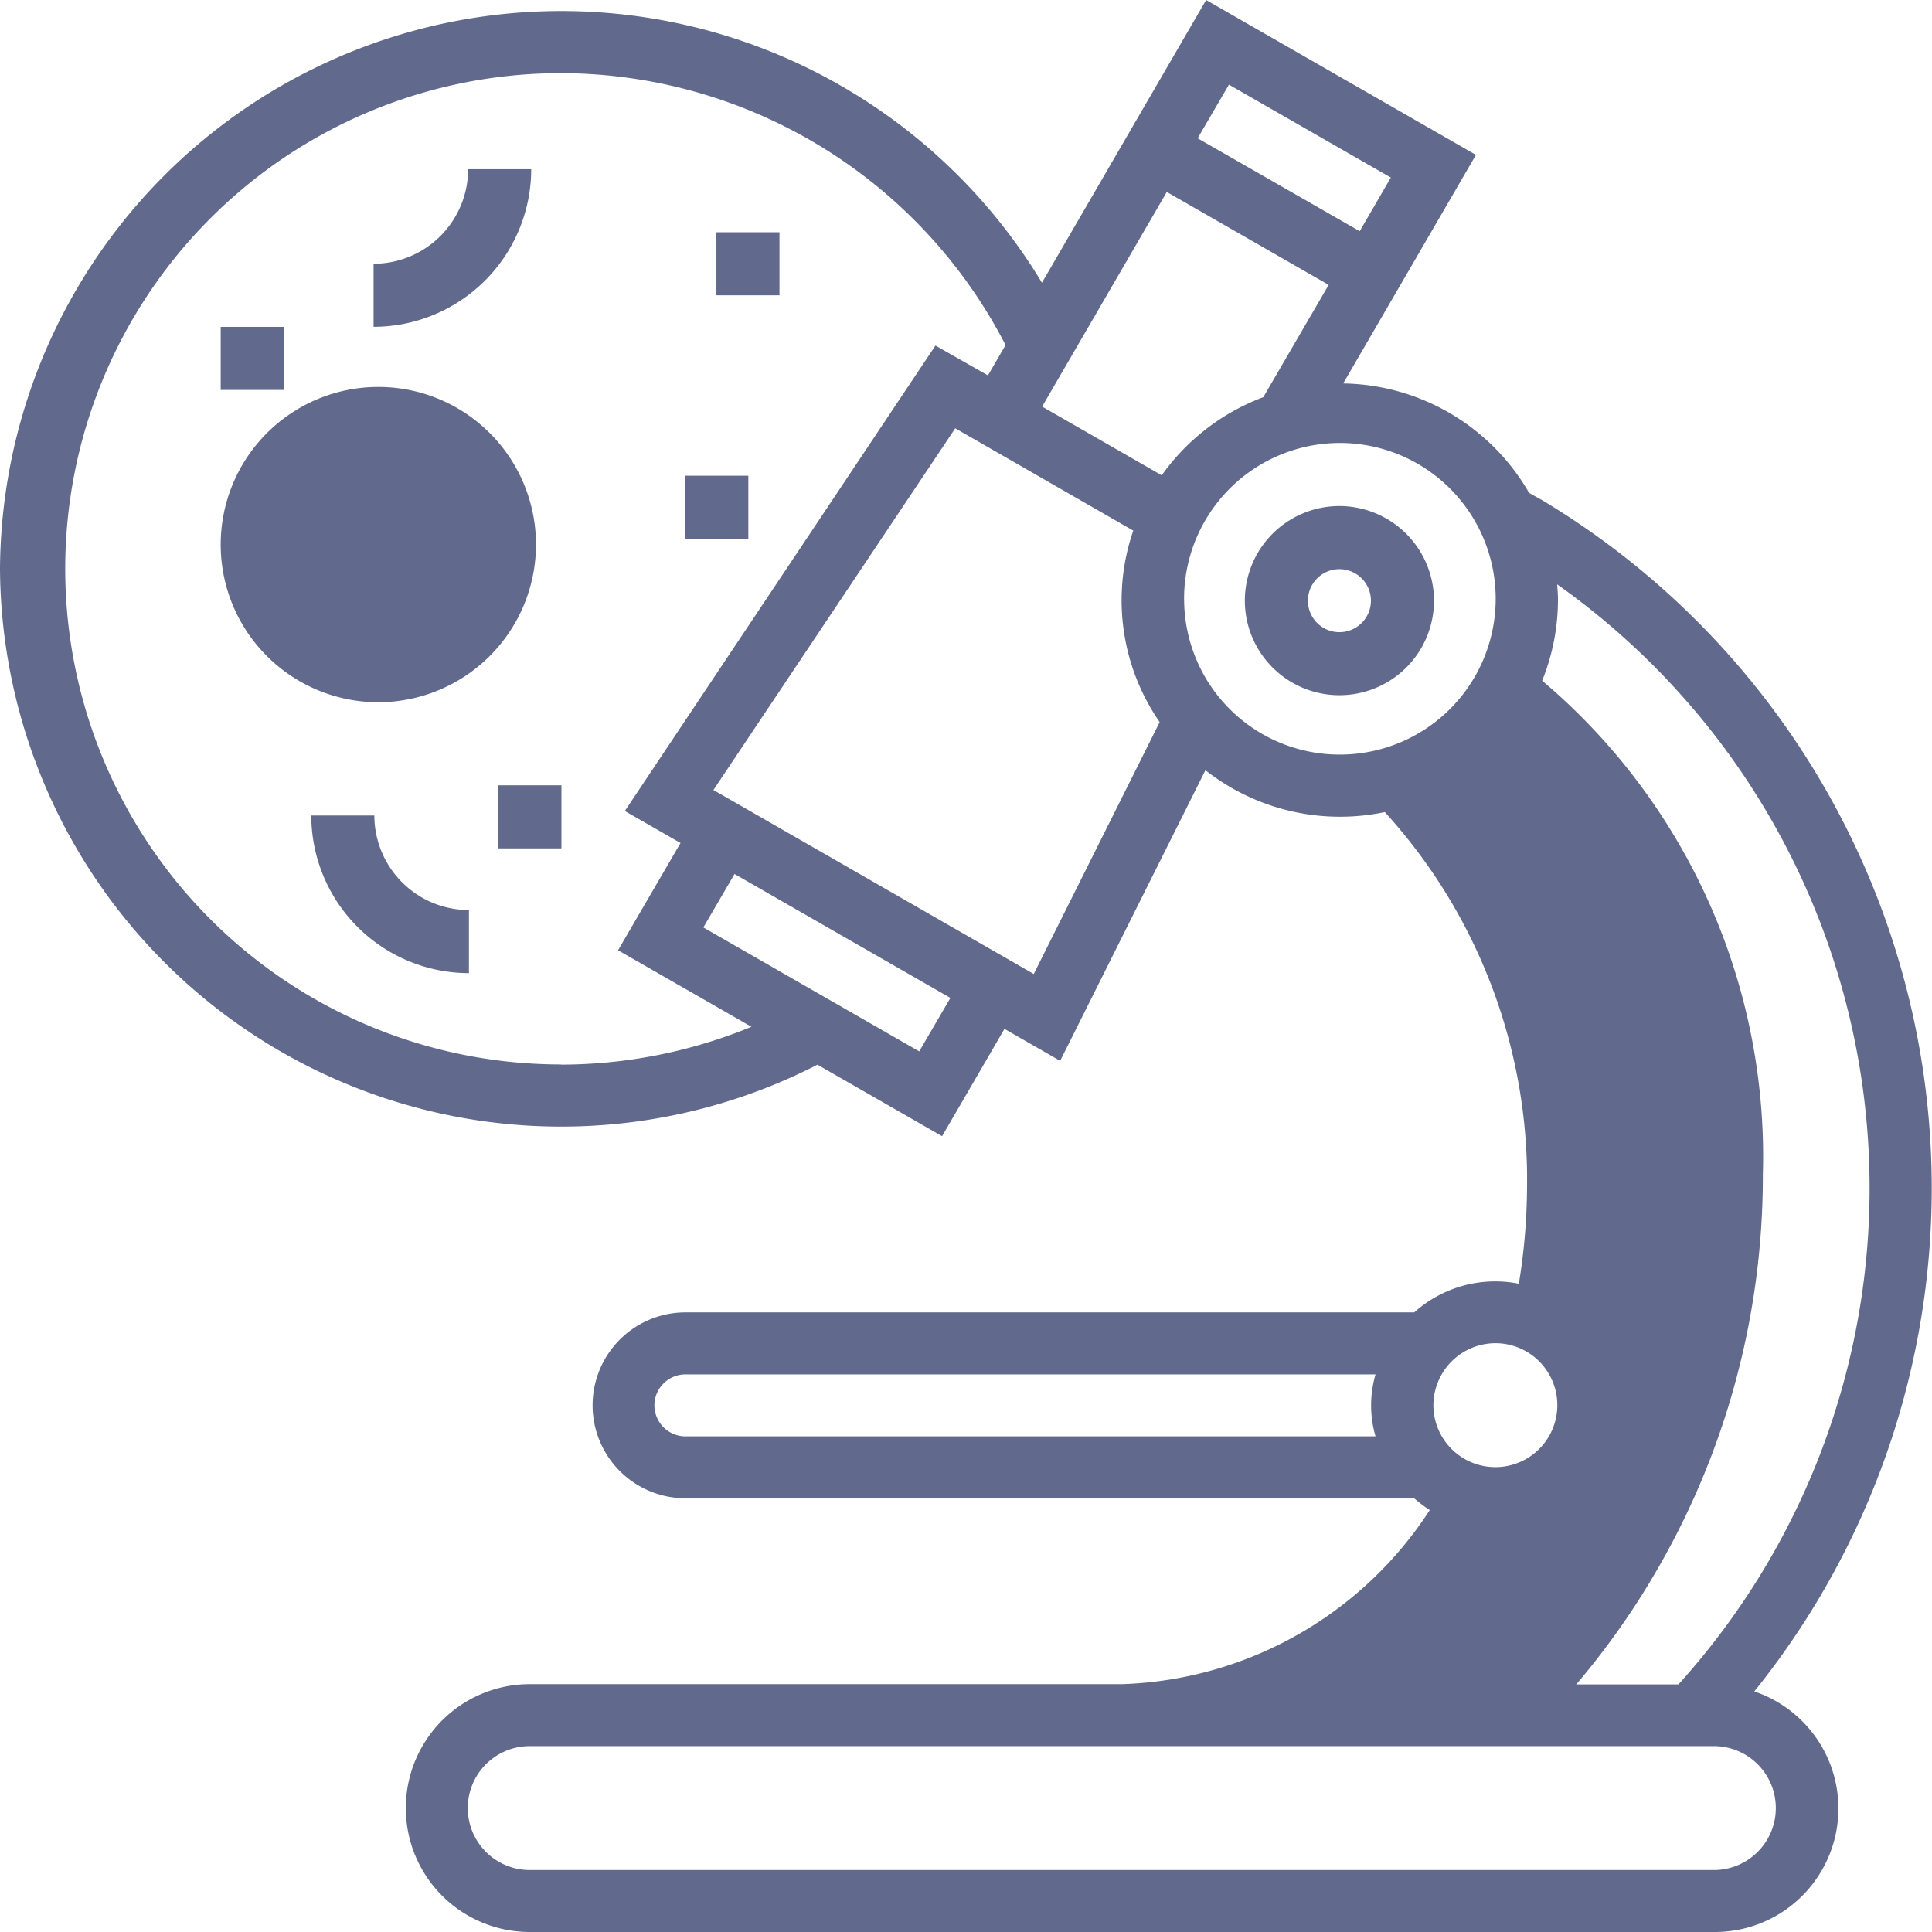
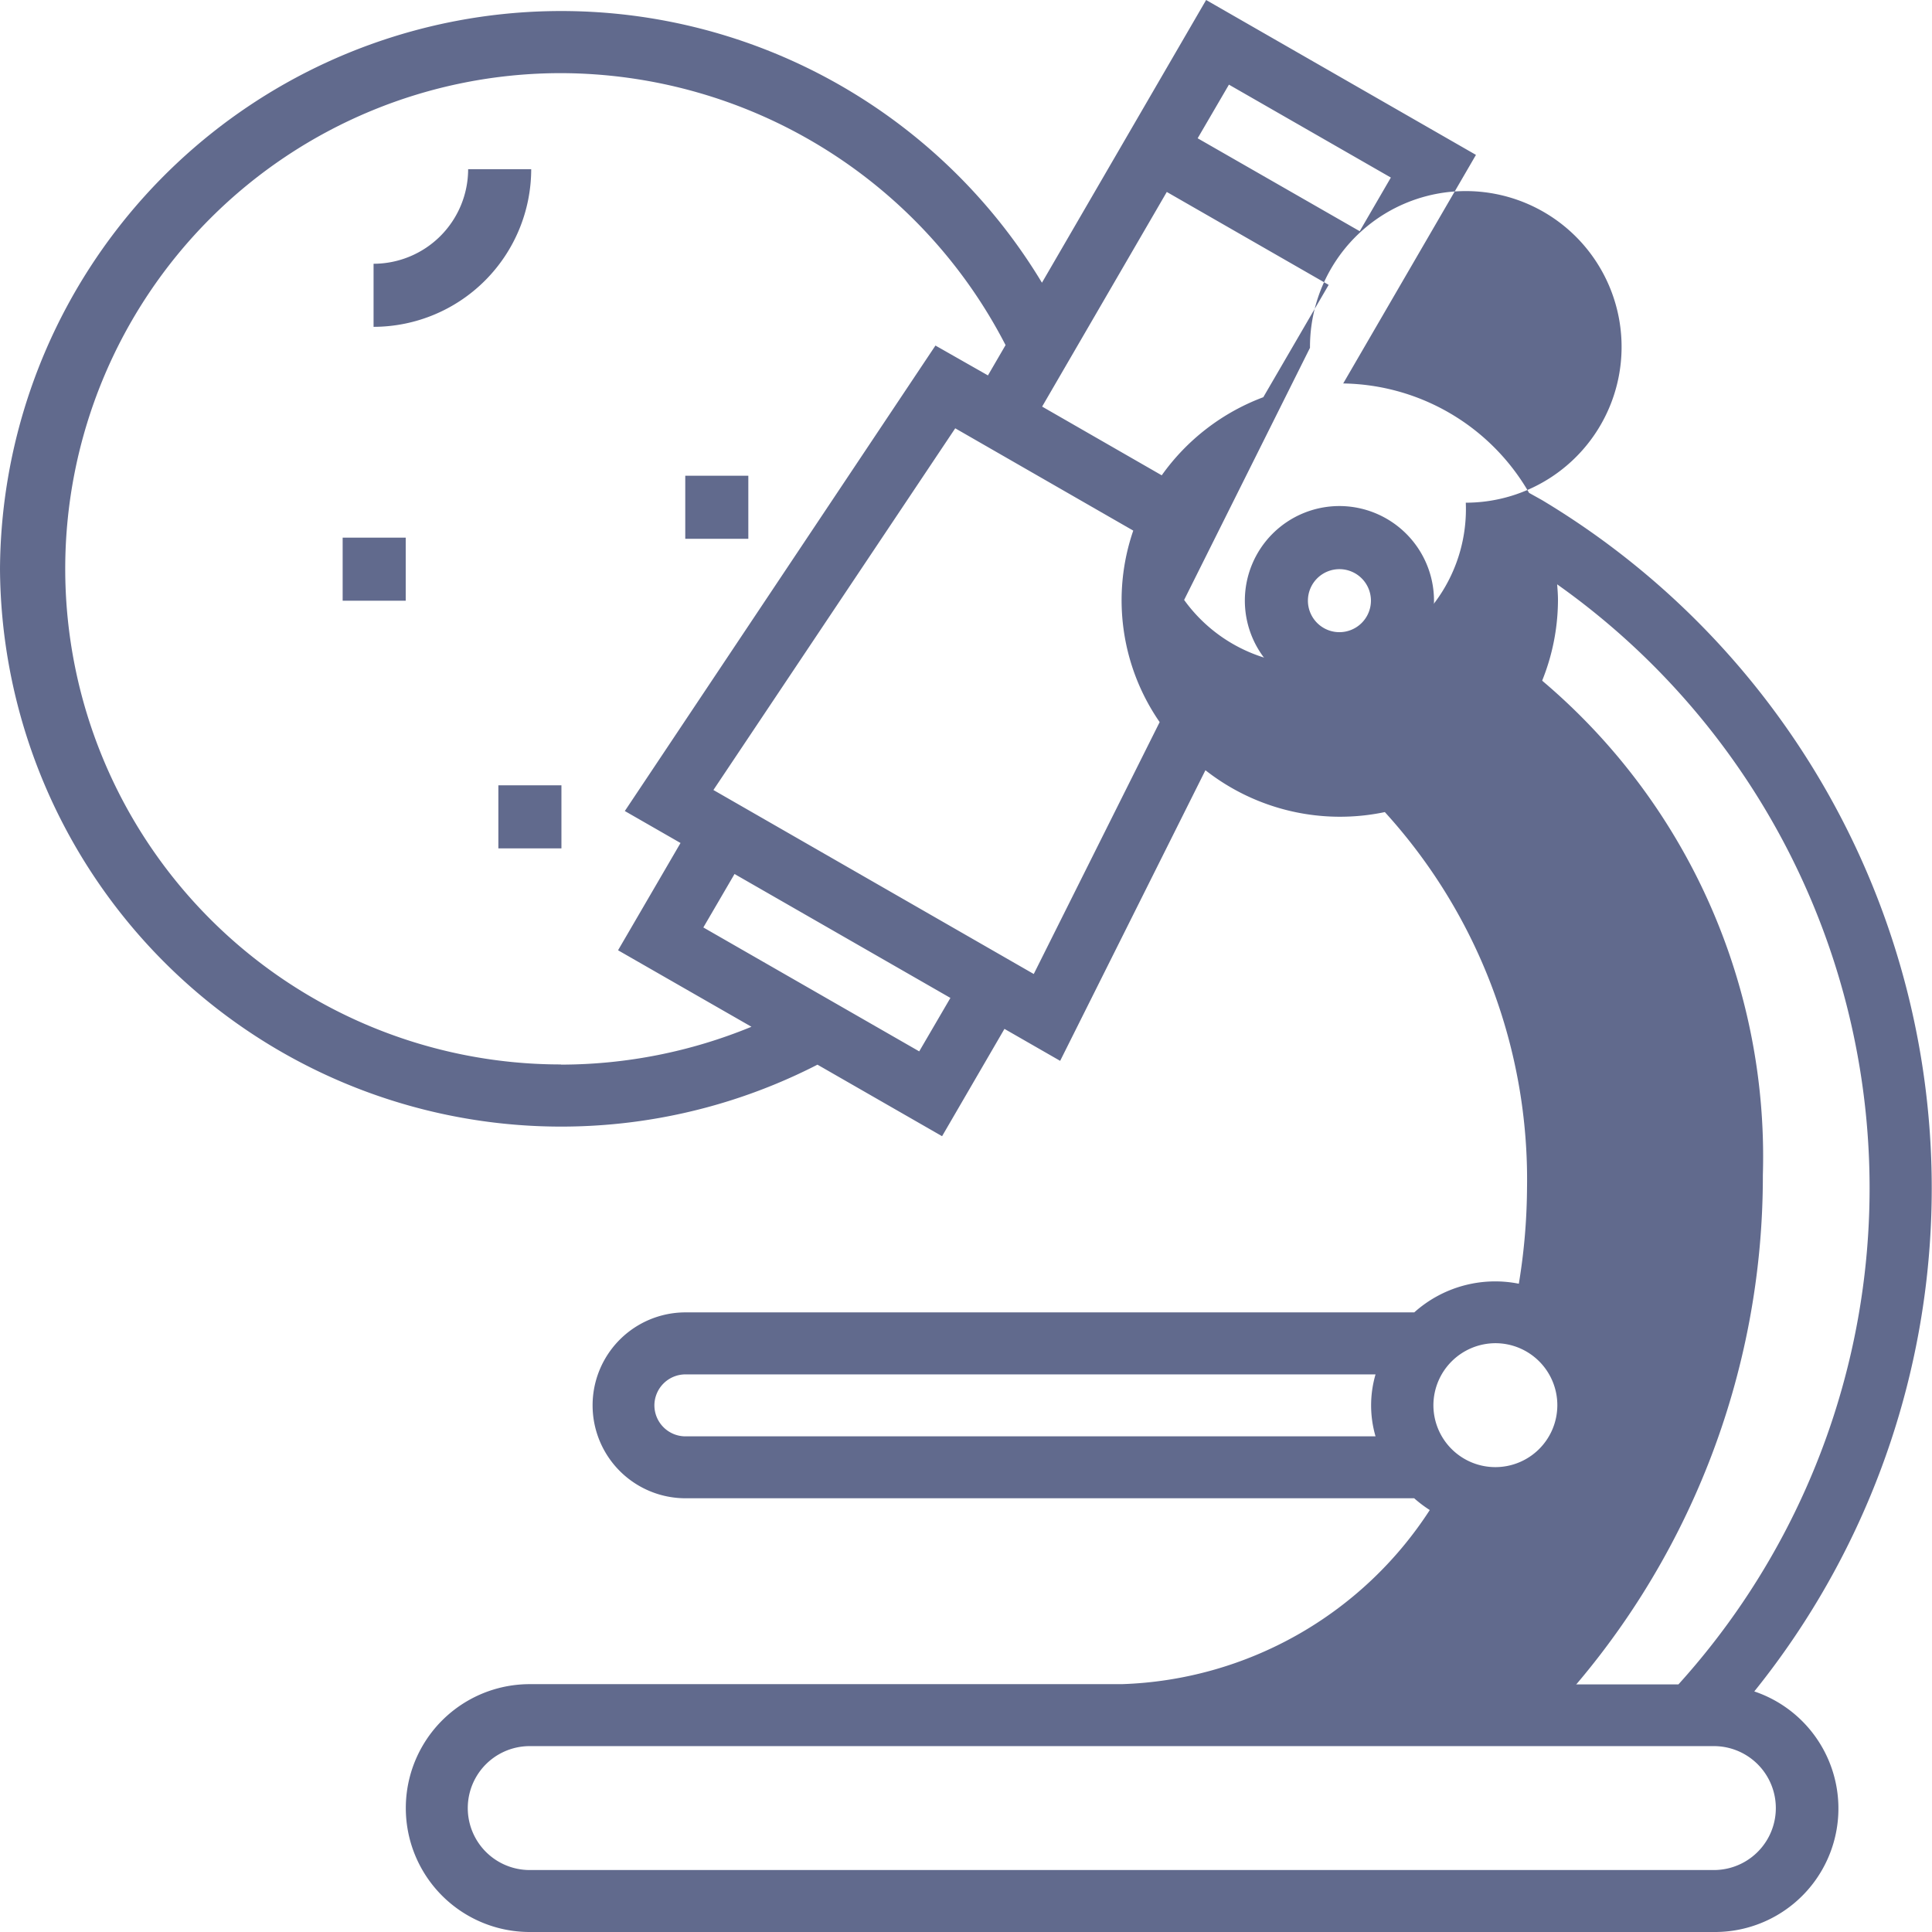
<svg xmlns="http://www.w3.org/2000/svg" width="42" height="42" viewBox="0 0 42 42">
  <g id="svgexport-10_3_" data-name="svgexport-10 (3)" transform="translate(-1.464)">
    <g id="Group_706" data-name="Group 706" transform="translate(6.262 8.411)">
      <path id="Path_774" data-name="Path 774" d="M298.024,174.3a4.12,4.12,0,0,1-2.289,2.176l-.1.261a12.755,12.755,0,0,1,3.427,8.926,14.063,14.063,0,0,1-.267,2.742l-.1.271a2.048,2.048,0,0,1-1.445,3.791l-.019.051a9.185,9.185,0,0,1-7.762,4.8h9.569a17.077,17.077,0,0,0,4.572-11.653A13.544,13.544,0,0,0,298.024,174.3Z" transform="translate(-270.085 -168.531)" fill="#616a8d" />
-       <path id="Path_775" data-name="Path 775" d="M60.891,113.783a3.427,3.427,0,1,1,3.427-3.427A3.431,3.431,0,0,1,60.891,113.783Z" transform="translate(-57.464 -106.928)" fill="#616a8d" />
    </g>
    <path id="Path_776" data-name="Path 776" d="M323.52,130.928a2.056,2.056,0,1,0,2.056,2.056A2.059,2.059,0,0,0,323.52,130.928Zm0,2.742a.685.685,0,1,1,.685-.685A.686.686,0,0,1,323.52,133.67Z" transform="translate(-292.938 -119.927)" fill="#616a8d" />
-     <path id="Path_777" data-name="Path 777" d="M39.6,36.771a17.441,17.441,0,0,0-4.615-25.9l-.28-.156a4.745,4.745,0,0,0-4.041-2.379L33.55,3.367,27.684,0,24.115,6.146A12.2,12.2,0,0,0,1.464,12.368,12.2,12.2,0,0,0,19.235,23.145L21.944,24.7,23.3,22.367l1.211.695,3.158-6.318a4.738,4.738,0,0,0,3.9.91,11.863,11.863,0,0,1,3.091,8.182,13.172,13.172,0,0,1-.178,2.071,2.634,2.634,0,0,0-2.273.623H16.367a2.02,2.02,0,1,0,0,4.041H32.207a2.717,2.717,0,0,0,.339.256,8.292,8.292,0,0,1-6.694,3.785H12.98a2.694,2.694,0,1,0,0,5.388H38.722a2.685,2.685,0,0,0,.881-5.229ZM26.719,10.333l-2.6-1.494,2.71-4.666,3.519,2.02L28.927,8.635A4.751,4.751,0,0,0,26.719,10.333ZM28.18,1.84,31.7,3.86l-.677,1.166L27.5,3.006Zm-14.523,21.3a10.775,10.775,0,1,1,0-21.55,10.9,10.9,0,0,1,9.667,5.912l-.383.659L21.8,7.512,15.047,17.631l1.211.695L14.9,20.658l2.9,1.663A10.909,10.909,0,0,1,13.658,23.144Zm7.79-.284-4.693-2.694L17.432,19l4.693,2.694Zm2.49-1.682-6.964-4L22.23,9.311,26.1,11.535a4.653,4.653,0,0,0,.574,4.163Zm3.268-8.137a3.387,3.387,0,1,1,3.387,3.367A3.381,3.381,0,0,1,27.206,13.042ZM33.98,29.2a1.347,1.347,0,1,1-1.355,1.347A1.352,1.352,0,0,1,33.98,29.2ZM15.69,30.551a.676.676,0,0,1,.677-.673h15a2.406,2.406,0,0,0,0,1.347h-15A.676.676,0,0,1,15.69,30.551ZM33.9,33.237c.028,0,.054.008.083.008a2.7,2.7,0,0,0,2.71-2.694,2.671,2.671,0,0,0-.936-2.02,14.438,14.438,0,0,0,.258-2.694,13.323,13.323,0,0,0-3.1-8.691,4.712,4.712,0,0,0,2.418-4.1c0-.116-.009-.23-.018-.343a16.08,16.08,0,0,1,2.637,23.914H30.5A10.832,10.832,0,0,0,33.9,33.237Zm4.825,7.416H12.98a1.347,1.347,0,1,1,0-2.694H38.722a1.347,1.347,0,1,1,0,2.694Z" fill="#616a8d" />
+     <path id="Path_777" data-name="Path 777" d="M39.6,36.771a17.441,17.441,0,0,0-4.615-25.9l-.28-.156a4.745,4.745,0,0,0-4.041-2.379L33.55,3.367,27.684,0,24.115,6.146A12.2,12.2,0,0,0,1.464,12.368,12.2,12.2,0,0,0,19.235,23.145L21.944,24.7,23.3,22.367l1.211.695,3.158-6.318a4.738,4.738,0,0,0,3.9.91,11.863,11.863,0,0,1,3.091,8.182,13.172,13.172,0,0,1-.178,2.071,2.634,2.634,0,0,0-2.273.623H16.367a2.02,2.02,0,1,0,0,4.041H32.207a2.717,2.717,0,0,0,.339.256,8.292,8.292,0,0,1-6.694,3.785H12.98a2.694,2.694,0,1,0,0,5.388H38.722a2.685,2.685,0,0,0,.881-5.229ZM26.719,10.333l-2.6-1.494,2.71-4.666,3.519,2.02L28.927,8.635A4.751,4.751,0,0,0,26.719,10.333ZM28.18,1.84,31.7,3.86l-.677,1.166L27.5,3.006Zm-14.523,21.3a10.775,10.775,0,1,1,0-21.55,10.9,10.9,0,0,1,9.667,5.912l-.383.659L21.8,7.512,15.047,17.631l1.211.695L14.9,20.658l2.9,1.663A10.909,10.909,0,0,1,13.658,23.144Zm7.79-.284-4.693-2.694L17.432,19l4.693,2.694Zm2.49-1.682-6.964-4L22.23,9.311,26.1,11.535a4.653,4.653,0,0,0,.574,4.163m3.268-8.137a3.387,3.387,0,1,1,3.387,3.367A3.381,3.381,0,0,1,27.206,13.042ZM33.98,29.2a1.347,1.347,0,1,1-1.355,1.347A1.352,1.352,0,0,1,33.98,29.2ZM15.69,30.551a.676.676,0,0,1,.677-.673h15a2.406,2.406,0,0,0,0,1.347h-15A.676.676,0,0,1,15.69,30.551ZM33.9,33.237c.028,0,.054.008.083.008a2.7,2.7,0,0,0,2.71-2.694,2.671,2.671,0,0,0-.936-2.02,14.438,14.438,0,0,0,.258-2.694,13.323,13.323,0,0,0-3.1-8.691,4.712,4.712,0,0,0,2.418-4.1c0-.116-.009-.23-.018-.343a16.08,16.08,0,0,1,2.637,23.914H30.5A10.832,10.832,0,0,0,33.9,33.237Zm4.825,7.416H12.98a1.347,1.347,0,1,1,0-2.694H38.722a1.347,1.347,0,1,1,0,2.694Z" fill="#616a8d" />
    <path id="Path_778" data-name="Path 778" d="M99.52,42.928a2.059,2.059,0,0,1-2.056,2.056v1.371a3.431,3.431,0,0,0,3.427-3.427Z" transform="translate(-87.879 -39.25)" fill="#616a8d" />
-     <path id="Path_779" data-name="Path 779" d="M82.835,210.928H81.464a3.431,3.431,0,0,0,3.427,3.427v-1.371A2.059,2.059,0,0,1,82.835,210.928Z" transform="translate(-73.233 -193.2)" fill="#616a8d" />
-     <rect id="Rectangle_251" data-name="Rectangle 251" width="1.371" height="1.371" transform="translate(6.262 7.106)" fill="#616a8d" />
-     <rect id="Rectangle_252" data-name="Rectangle 252" width="1.371" height="1.371" transform="translate(17.038 5.049)" fill="#616a8d" />
    <rect id="Rectangle_253" data-name="Rectangle 253" width="1.371" height="1.371" transform="translate(16.361 10.342)" fill="#616a8d" />
    <rect id="Rectangle_254" data-name="Rectangle 254" width="1.371" height="1.371" transform="translate(12.298 17.072)" fill="#616a8d" />
    <rect id="Rectangle_255" data-name="Rectangle 255" width="1.371" height="1.371" transform="translate(8.913 11.688)" fill="#616a8d" />
  </g>
</svg>